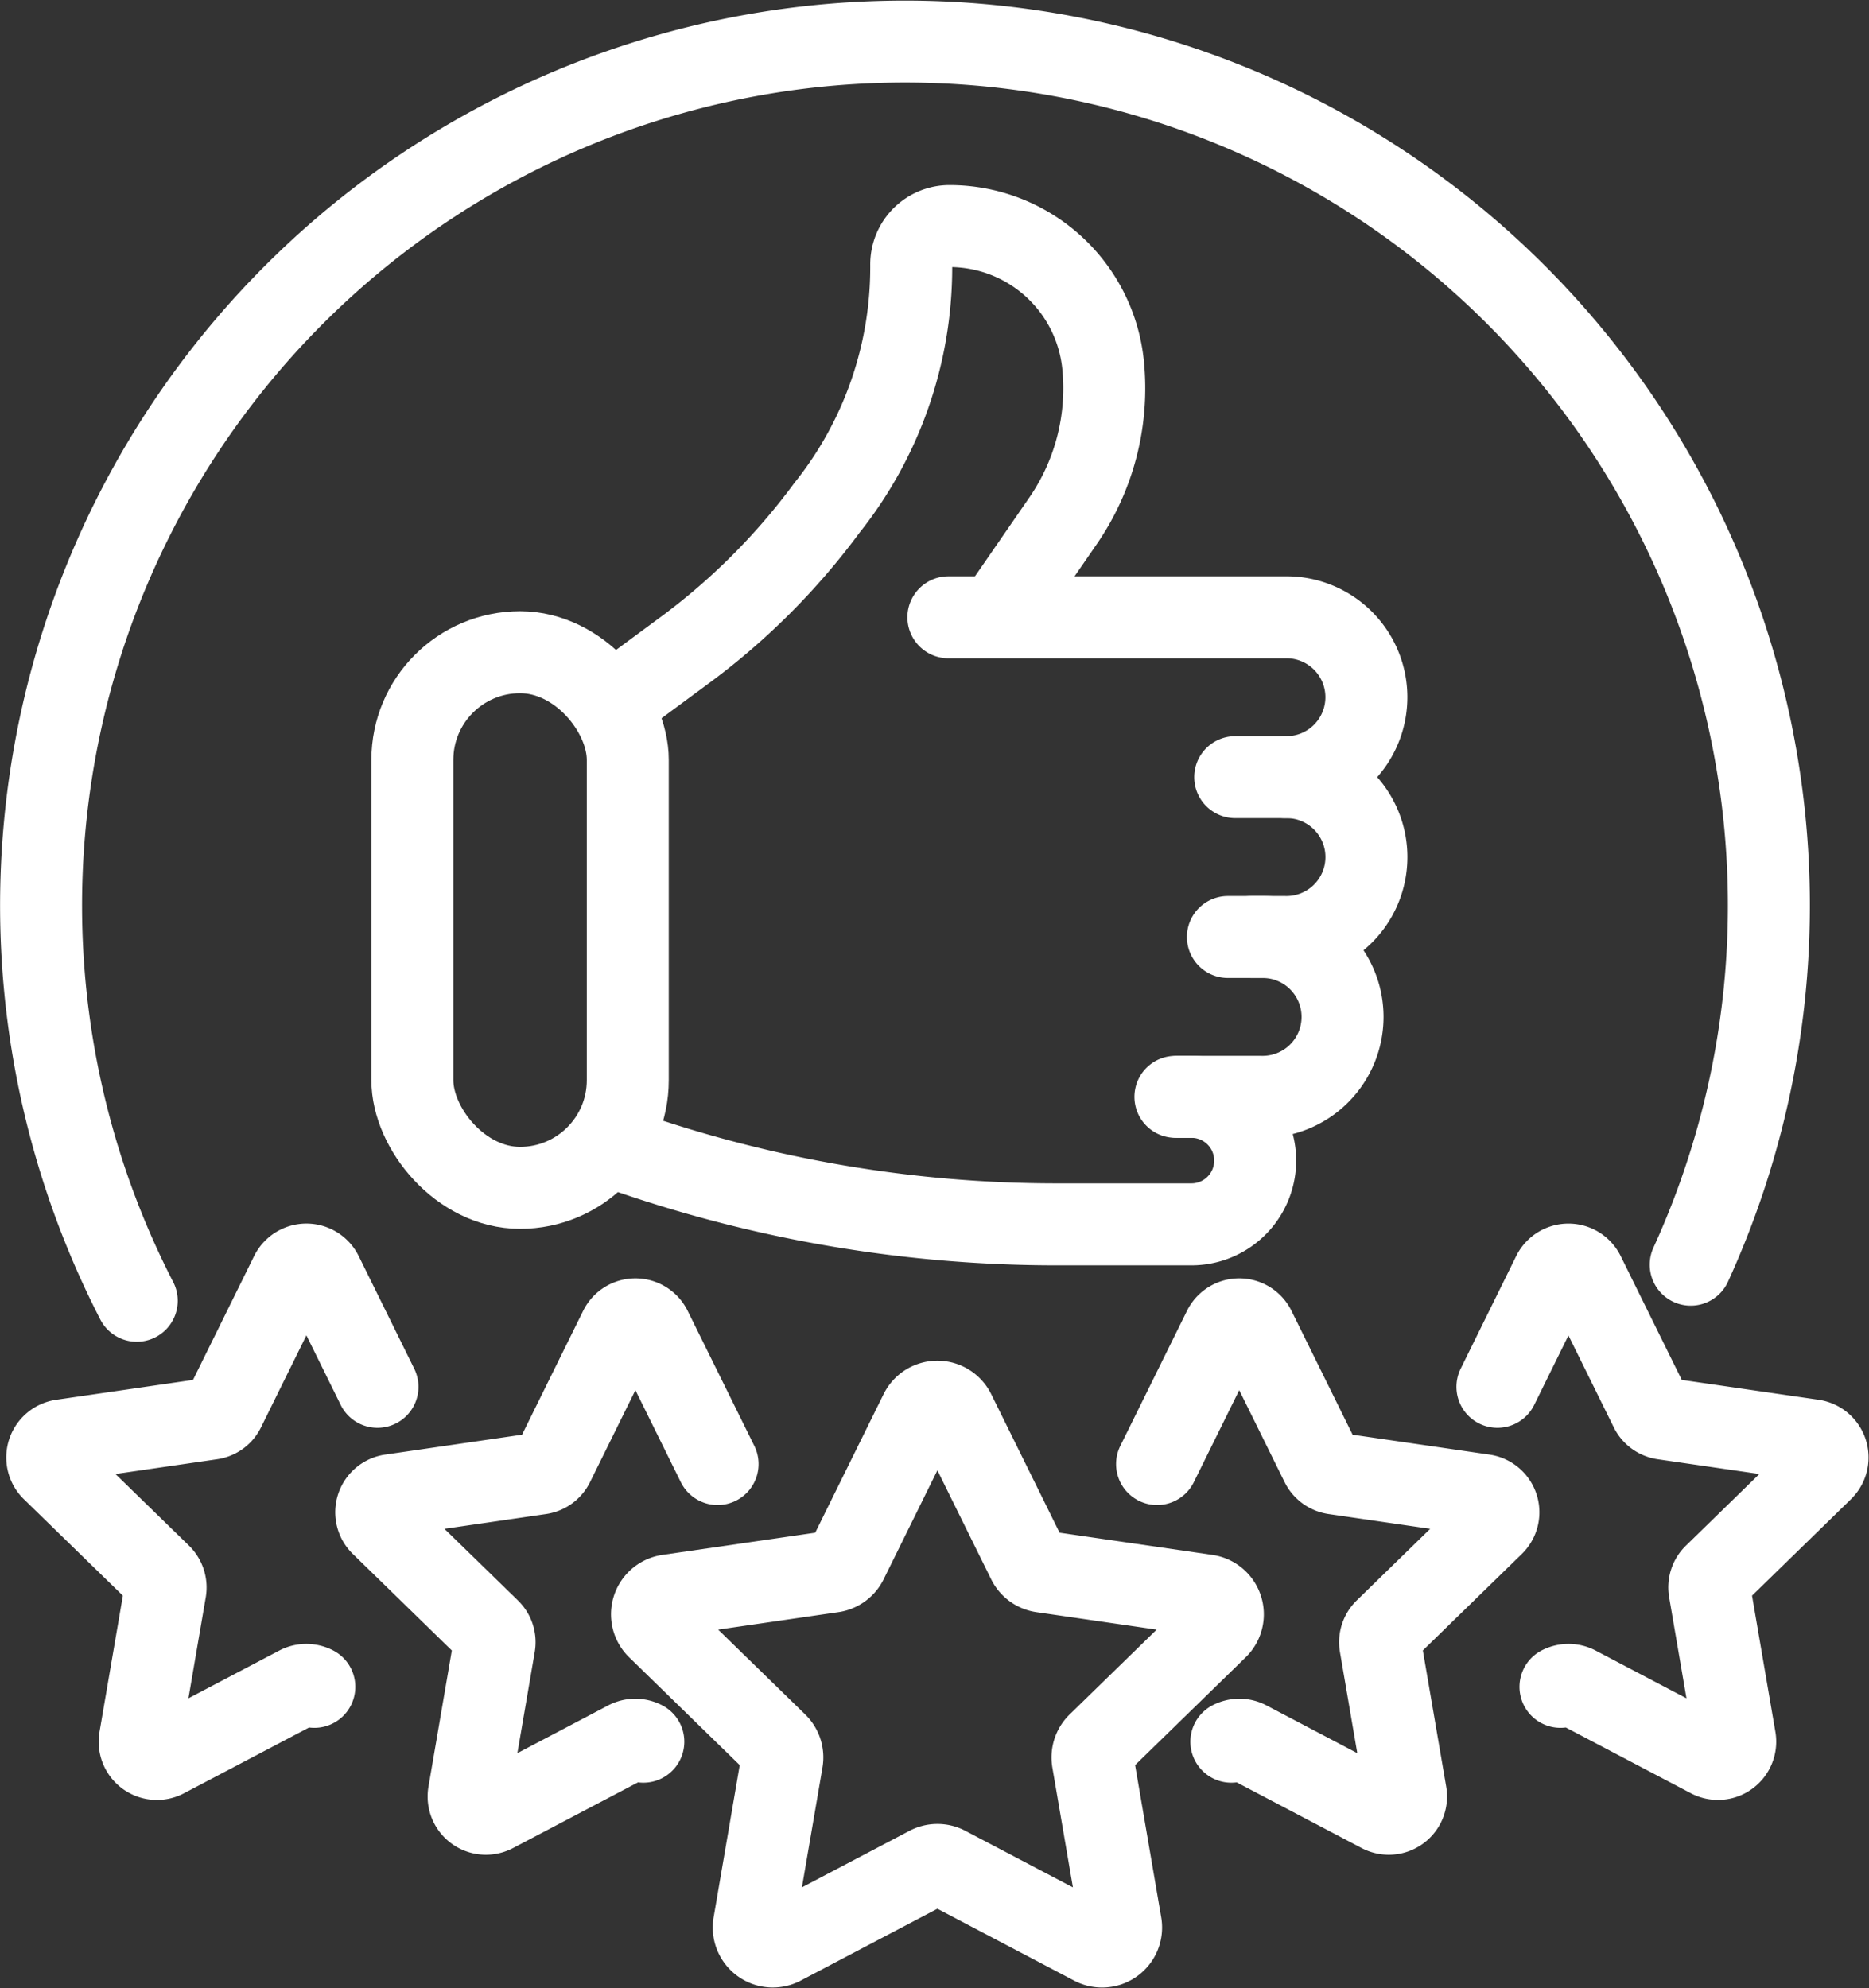
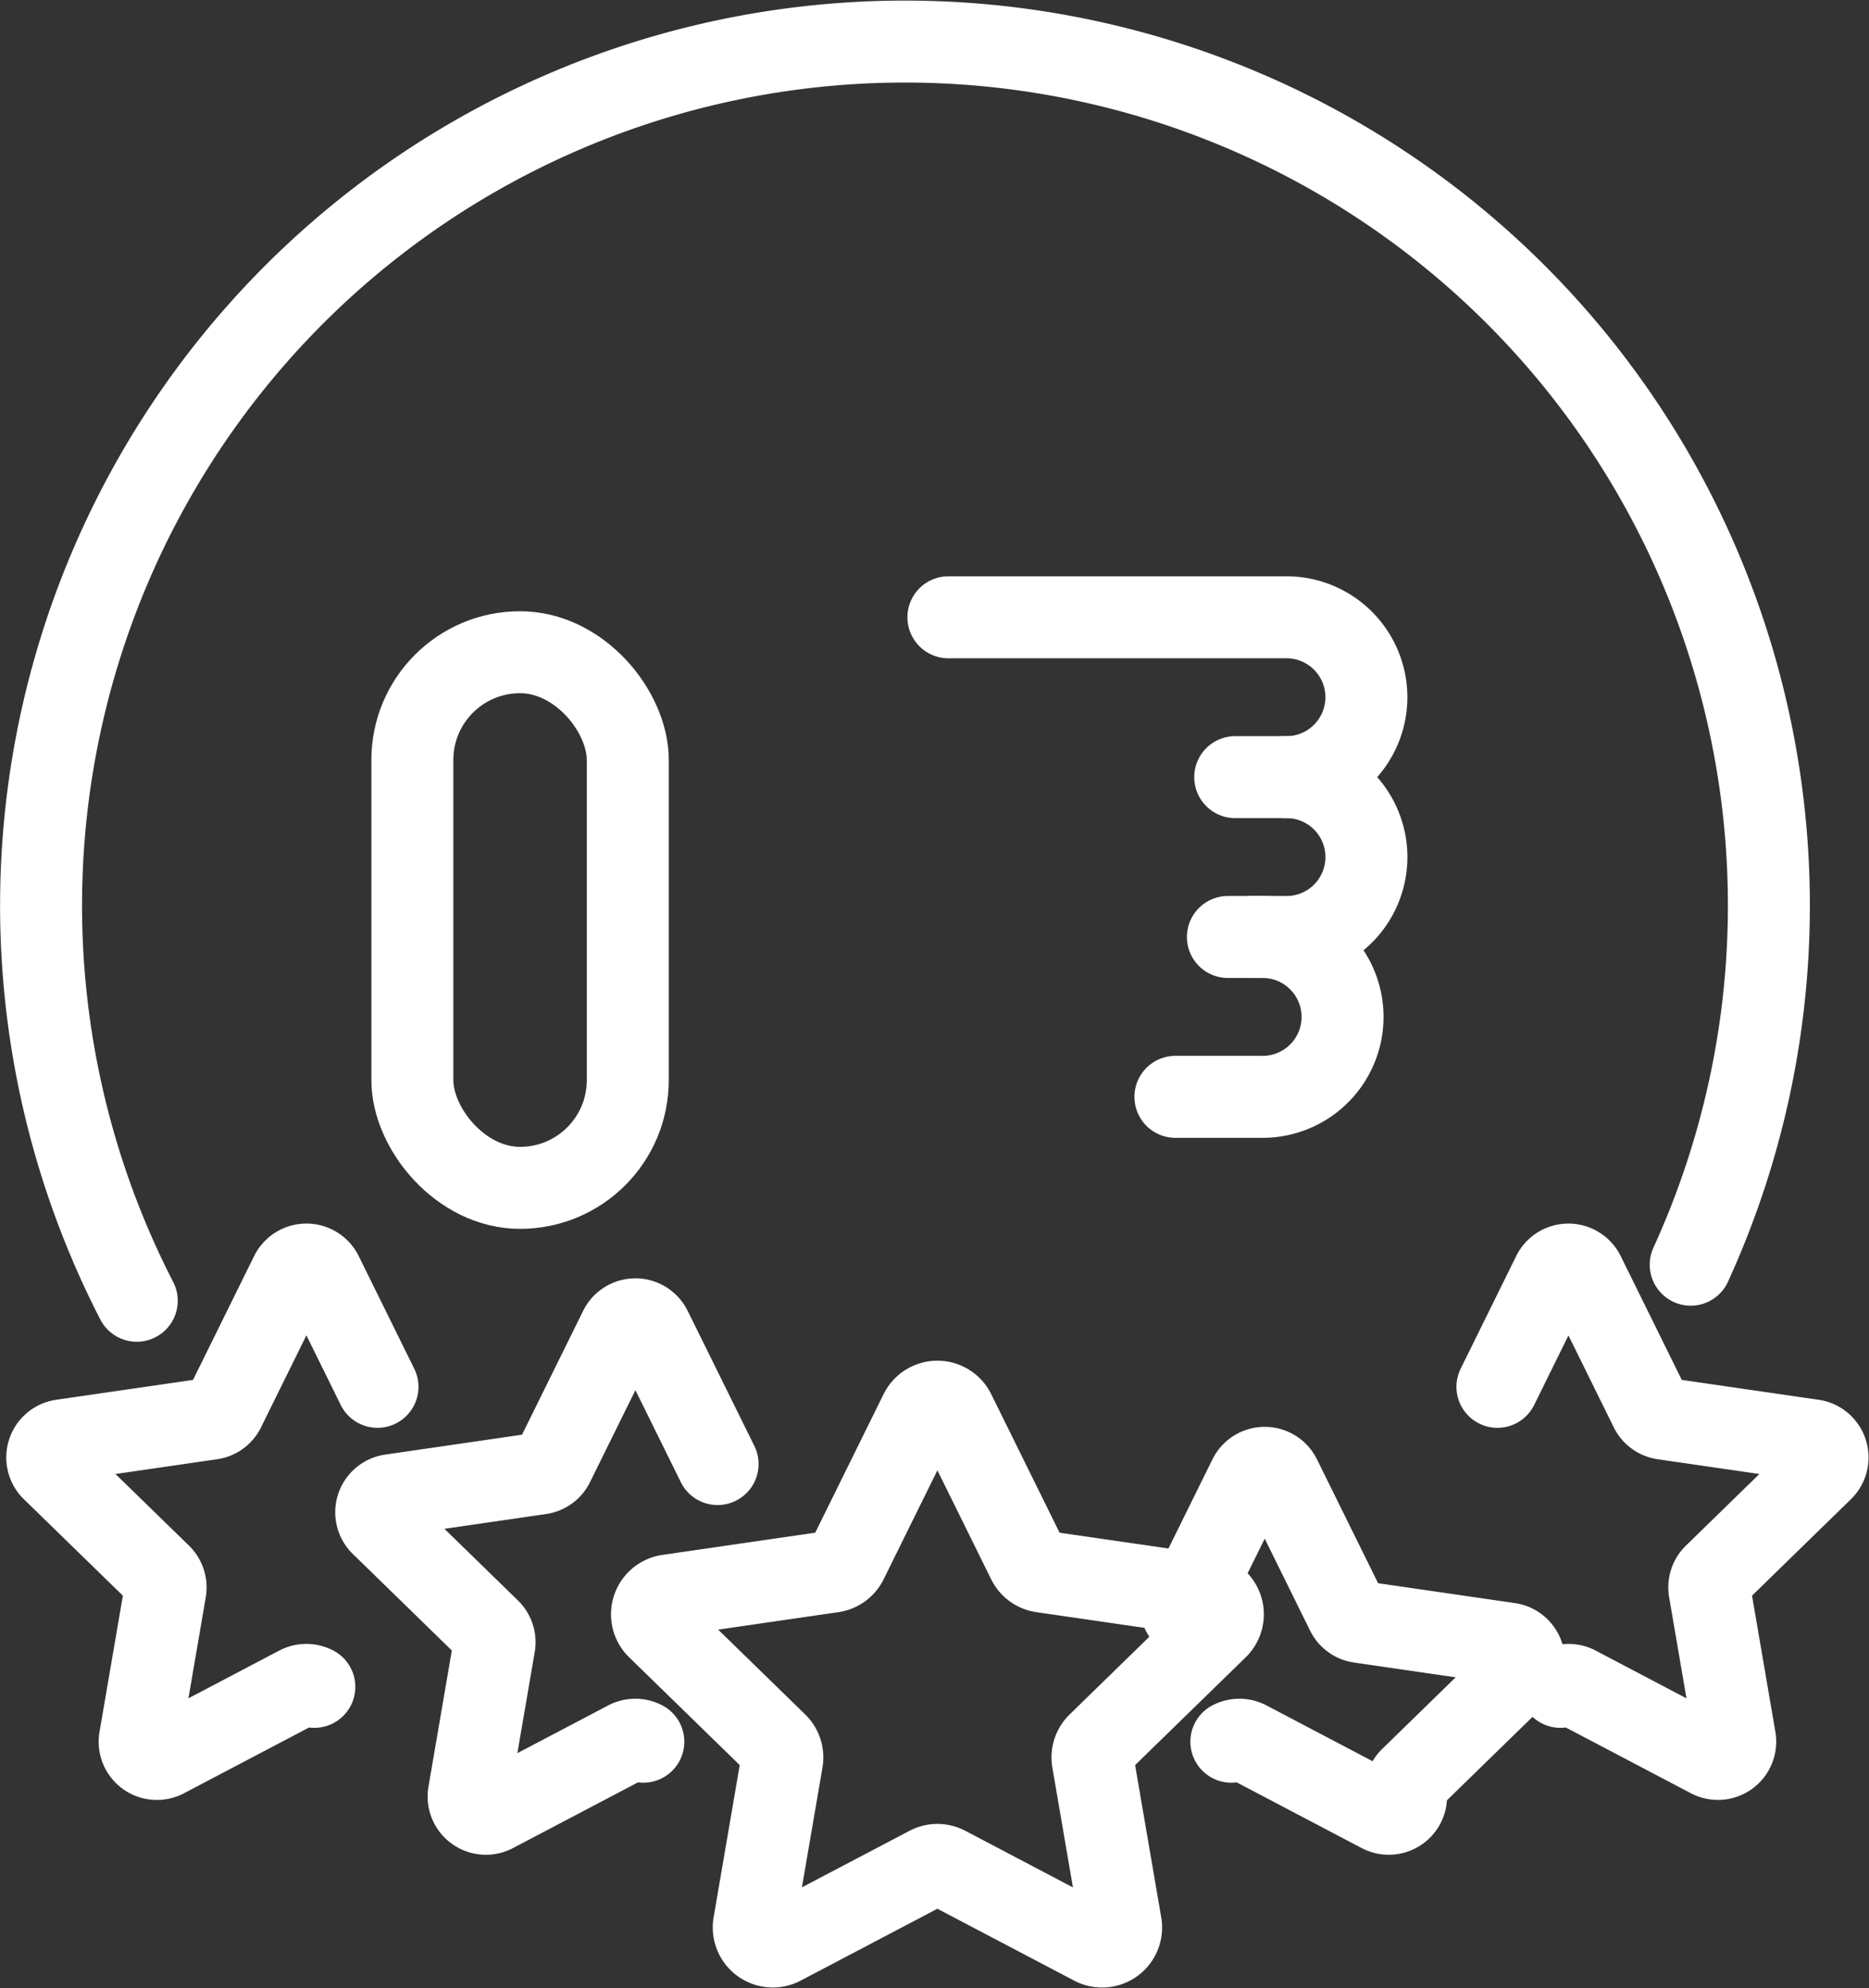
<svg xmlns="http://www.w3.org/2000/svg" width="57.004" height="60.639" viewBox="0 0 57.004 60.639">
  <rect x="0" y="0" width="57.004" height="60.639" fill="#333333" stroke="none" />
  <g id="Group_5257" data-name="Group 5257" transform="translate(-979.75 -3367.75)">
    <path id="Path_54344" data-name="Path 54344" d="M6.921,42.42a26.349,26.349,0,1,1,47.395-1.1" transform="translate(977 3365)" fill="none" stroke="#fff" stroke-linecap="round" stroke-linejoin="round" stroke-width="2.5" />
-     <path id="Path_54345" data-name="Path 54345" d="M92.631,133.231h.376a1.944,1.944,0,0,1,0,3.889h-4.1a39.968,39.968,0,0,1-13.1-2.206" transform="translate(923.081 3267.97)" fill="none" stroke="#fff" stroke-linecap="round" stroke-linejoin="round" stroke-width="2.5" />
    <path id="Path_54346" data-name="Path 54346" d="M125.332,79.411a2.438,2.438,0,1,0,0-4.875H115.071" transform="translate(893.605 3312.04)" fill="none" stroke="#fff" stroke-linecap="round" stroke-linejoin="round" stroke-width="2.5" />
    <path id="Path_54347" data-name="Path 54347" d="M150.68,98.976h1.009a2.438,2.438,0,1,0,0-4.875h-1.514" transform="translate(867.249 3297.35)" fill="none" stroke="#fff" stroke-linecap="round" stroke-linejoin="round" stroke-width="2.5" />
    <path id="Path_54348" data-name="Path 54348" d="M144.458,113.666h1.009a2.438,2.438,0,1,1,0,4.875h-2.61" transform="translate(872.743 3282.66)" fill="none" stroke="#fff" stroke-linecap="round" stroke-linejoin="round" stroke-width="2.5" />
    <rect id="Rectangle_45" data-name="Rectangle 45" width="6.57" height="16.336" rx="3.285" transform="translate(992.327 3387.641)" fill="none" stroke="#fff" stroke-linecap="round" stroke-linejoin="round" stroke-width="2.5" />
-     <path id="Path_54349" data-name="Path 54349" d="M87.13,38.5,89.1,35.645a7.122,7.122,0,0,0,1.222-4.754h0a4.707,4.707,0,0,0-4.684-4.236,1.168,1.168,0,0,0-1.168,1.184v.069A11.753,11.753,0,0,1,81.9,35.247a20.541,20.541,0,0,1-4.417,4.4l-1.66,1.226" transform="translate(923.072 3347.99)" fill="none" stroke="#fff" stroke-linecap="round" stroke-linejoin="round" stroke-width="2.5" />
    <path id="Path_54350" data-name="Path 54350" d="M88.007,170.864l2.241,4.541a.58.58,0,0,0,.437.317l5.011.728a.581.581,0,0,1,.322.99l-3.626,3.534a.58.58,0,0,0-.167.514l.856,4.99a.58.58,0,0,1-.842.612l-4.482-2.356a.582.582,0,0,0-.54,0l-4.482,2.356a.581.581,0,0,1-.842-.612l.856-4.99a.58.58,0,0,0-.167-.514l-3.626-3.534a.581.581,0,0,1,.322-.99l5.01-.728a.581.581,0,0,0,.437-.317l2.241-4.541A.58.58,0,0,1,88.007,170.864Z" transform="translate(920.854 3239.958)" fill="none" stroke="#fff" stroke-linecap="round" stroke-linejoin="round" stroke-width="2.5" />
    <path id="Path_54351" data-name="Path 54351" d="M12.917,166.632a.528.528,0,0,0-.488,0L8.362,168.77a.526.526,0,0,1-.765-.553l.777-4.53a.533.533,0,0,0-.152-.466l-3.292-3.207a.528.528,0,0,1,.294-.9l4.545-.66a.522.522,0,0,0,.4-.287l2.033-4.121a.529.529,0,0,1,.947,0l1.694,3.436" transform="translate(976.42 3252.563)" fill="none" stroke="#fff" stroke-linecap="round" stroke-linejoin="round" stroke-width="2.5" />
    <path id="Path_54352" data-name="Path 54352" d="M53.183,173.346a.527.527,0,0,0-.49,0l-4.067,2.138a.527.527,0,0,1-.764-.555l.777-4.529a.526.526,0,0,0-.152-.466l-3.29-3.207a.527.527,0,0,1,.292-.9l4.547-.661a.527.527,0,0,0,.4-.288l2.033-4.12a.527.527,0,0,1,.945,0l2.034,4.12" transform="translate(946.188 3247.522)" fill="none" stroke="#fff" stroke-linecap="round" stroke-linejoin="round" stroke-width="2.5" />
    <path id="Path_54353" data-name="Path 54353" d="M182.27,157.482l1.694-3.436a.527.527,0,0,1,.944,0l2.033,4.121a.527.527,0,0,0,.4.287l4.547.66a.528.528,0,0,1,.292.9l-3.289,3.207a.526.526,0,0,0-.152.466l.777,4.53a.527.527,0,0,1-.765.553l-4.067-2.138a.534.534,0,0,0-.491,0" transform="translate(843.151 3252.563)" fill="none" stroke="#fff" stroke-linecap="round" stroke-linejoin="round" stroke-width="2.5" />
-     <path id="Path_54354" data-name="Path 54354" d="M142.9,173.346a.527.527,0,0,1,.49,0l4.067,2.138a.527.527,0,0,0,.764-.555l-.777-4.529a.527.527,0,0,1,.151-.466l3.29-3.207a.527.527,0,0,0-.292-.9l-4.547-.661a.527.527,0,0,1-.4-.288l-2.033-4.12a.527.527,0,0,0-.945,0l-2.034,4.12" transform="translate(874.406 3247.522)" fill="none" stroke="#fff" stroke-linecap="round" stroke-linejoin="round" stroke-width="2.5" />
+     <path id="Path_54354" data-name="Path 54354" d="M142.9,173.346a.527.527,0,0,1,.49,0l4.067,2.138a.527.527,0,0,0,.764-.555a.527.527,0,0,1,.151-.466l3.29-3.207a.527.527,0,0,0-.292-.9l-4.547-.661a.527.527,0,0,1-.4-.288l-2.033-4.12a.527.527,0,0,0-.945,0l-2.034,4.12" transform="translate(874.406 3247.522)" fill="none" stroke="#fff" stroke-linecap="round" stroke-linejoin="round" stroke-width="2.5" />
  </g>
</svg>